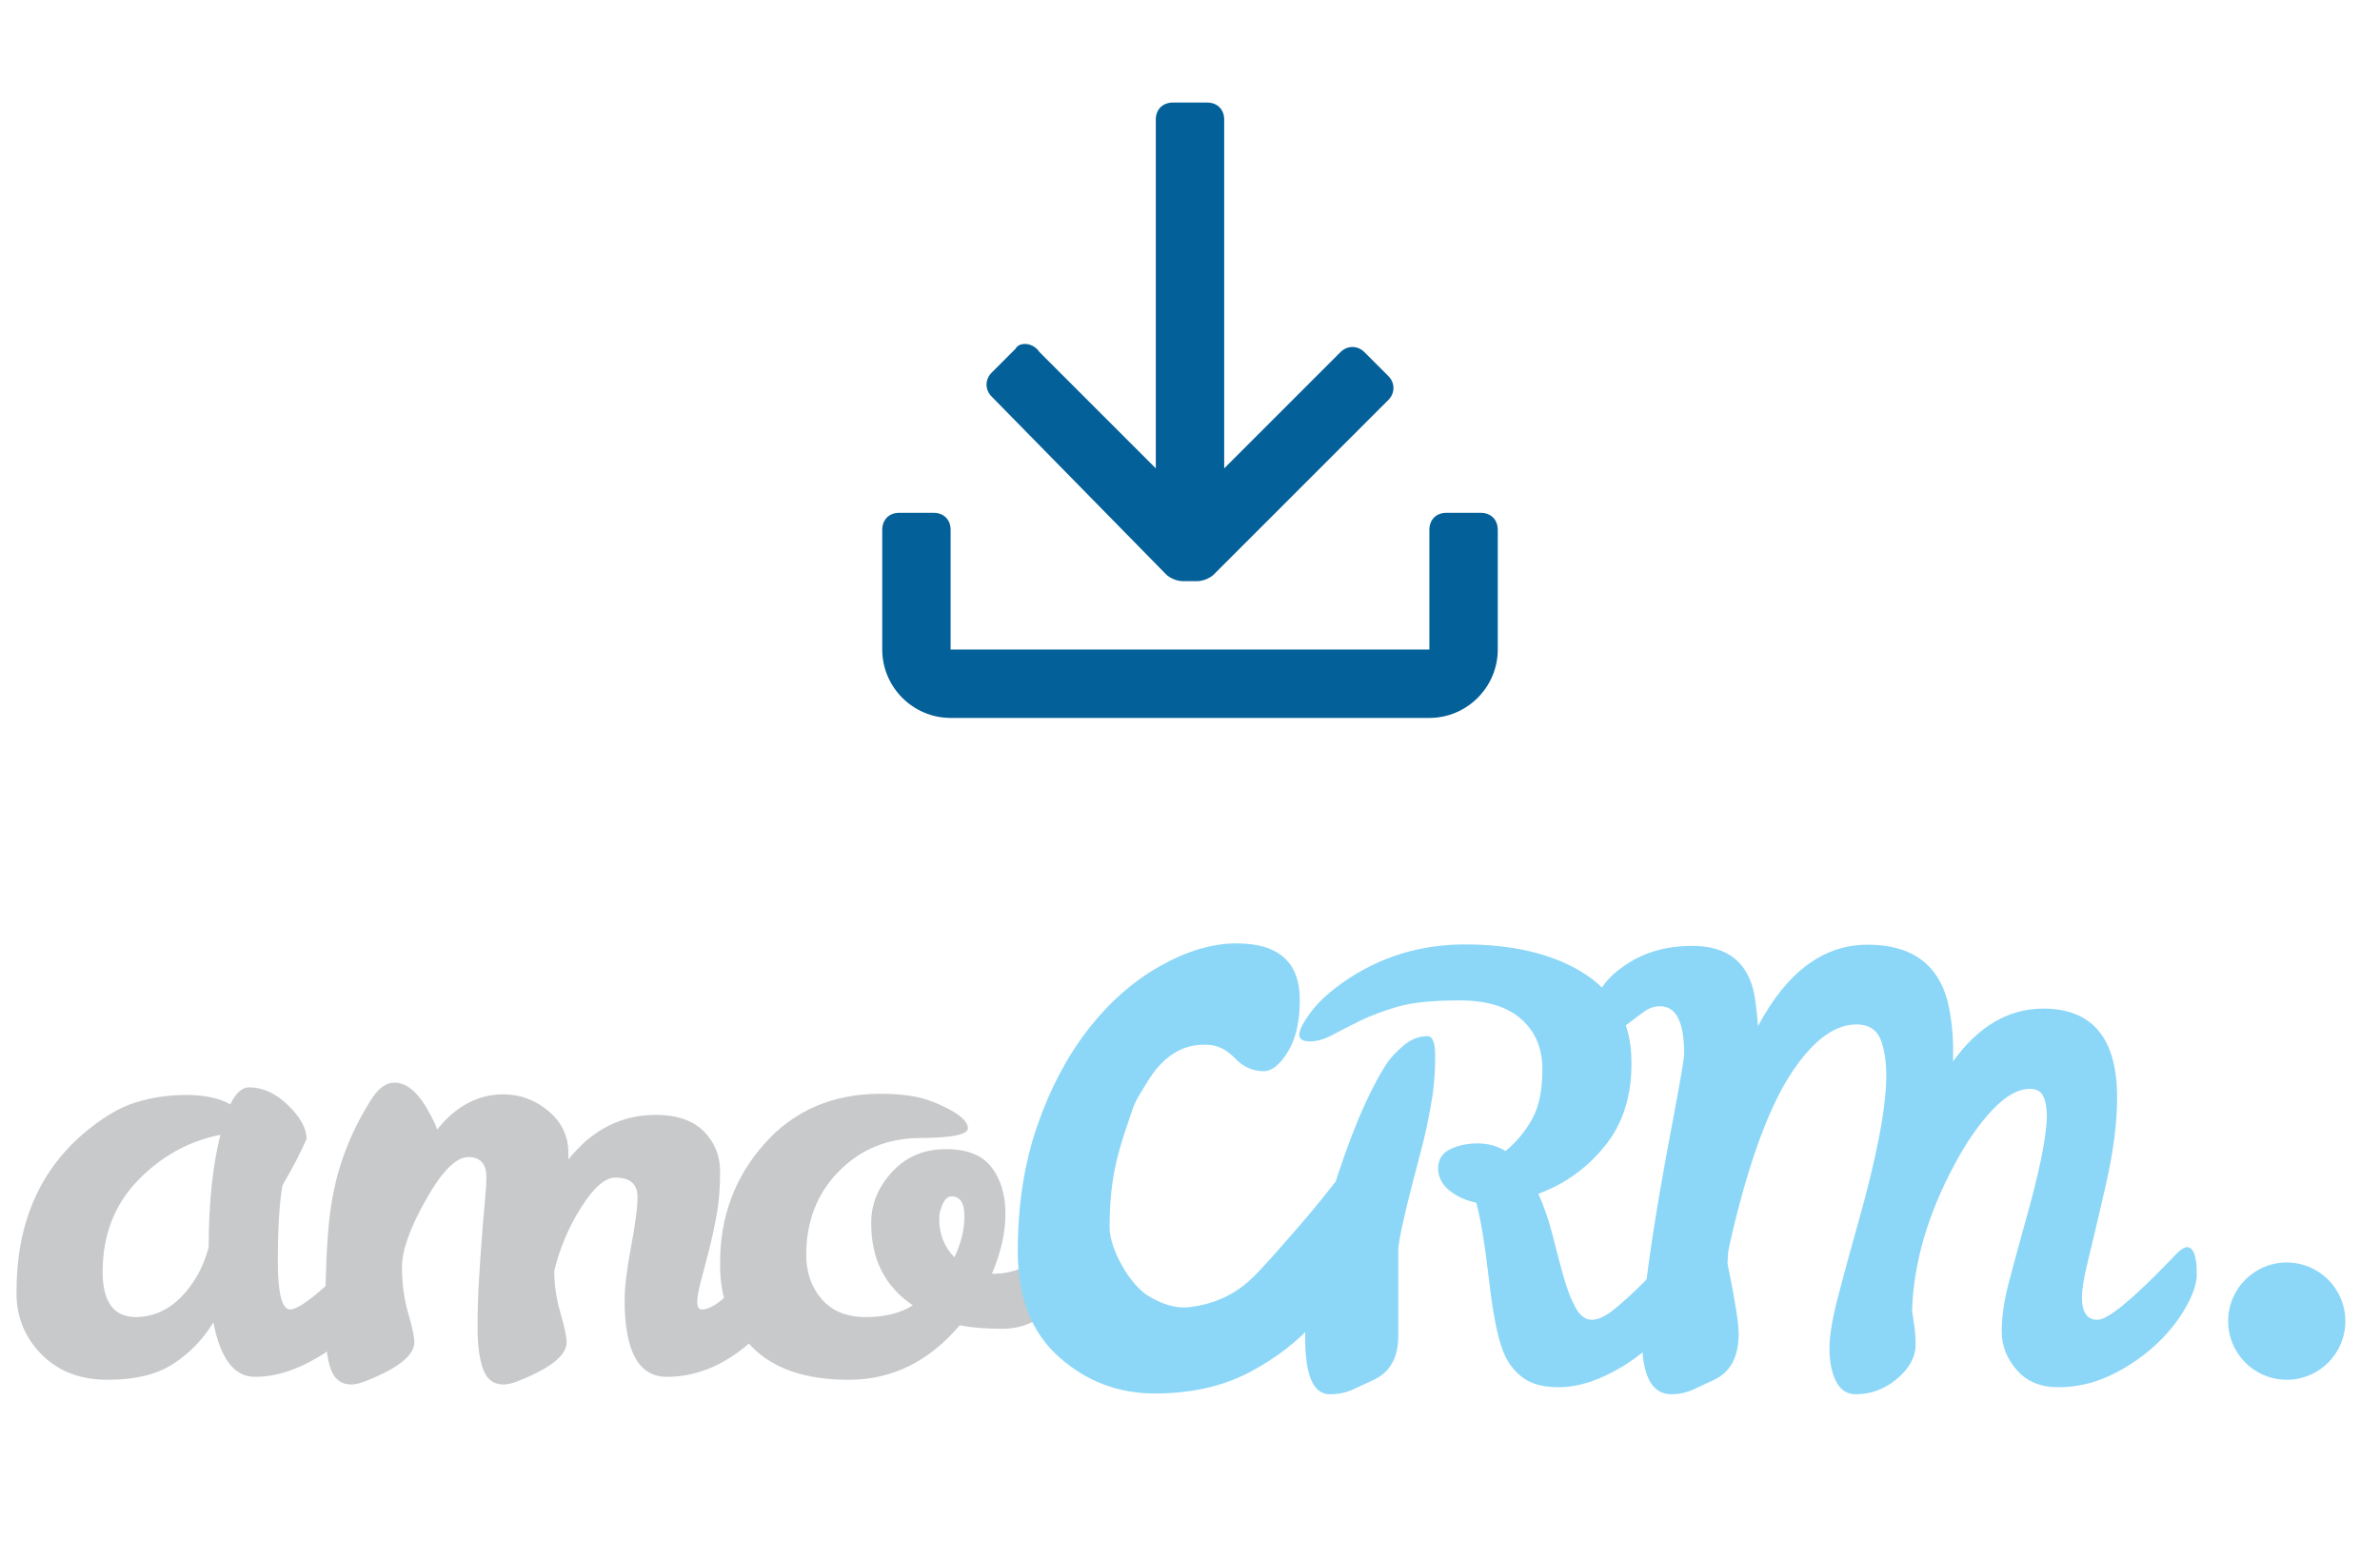
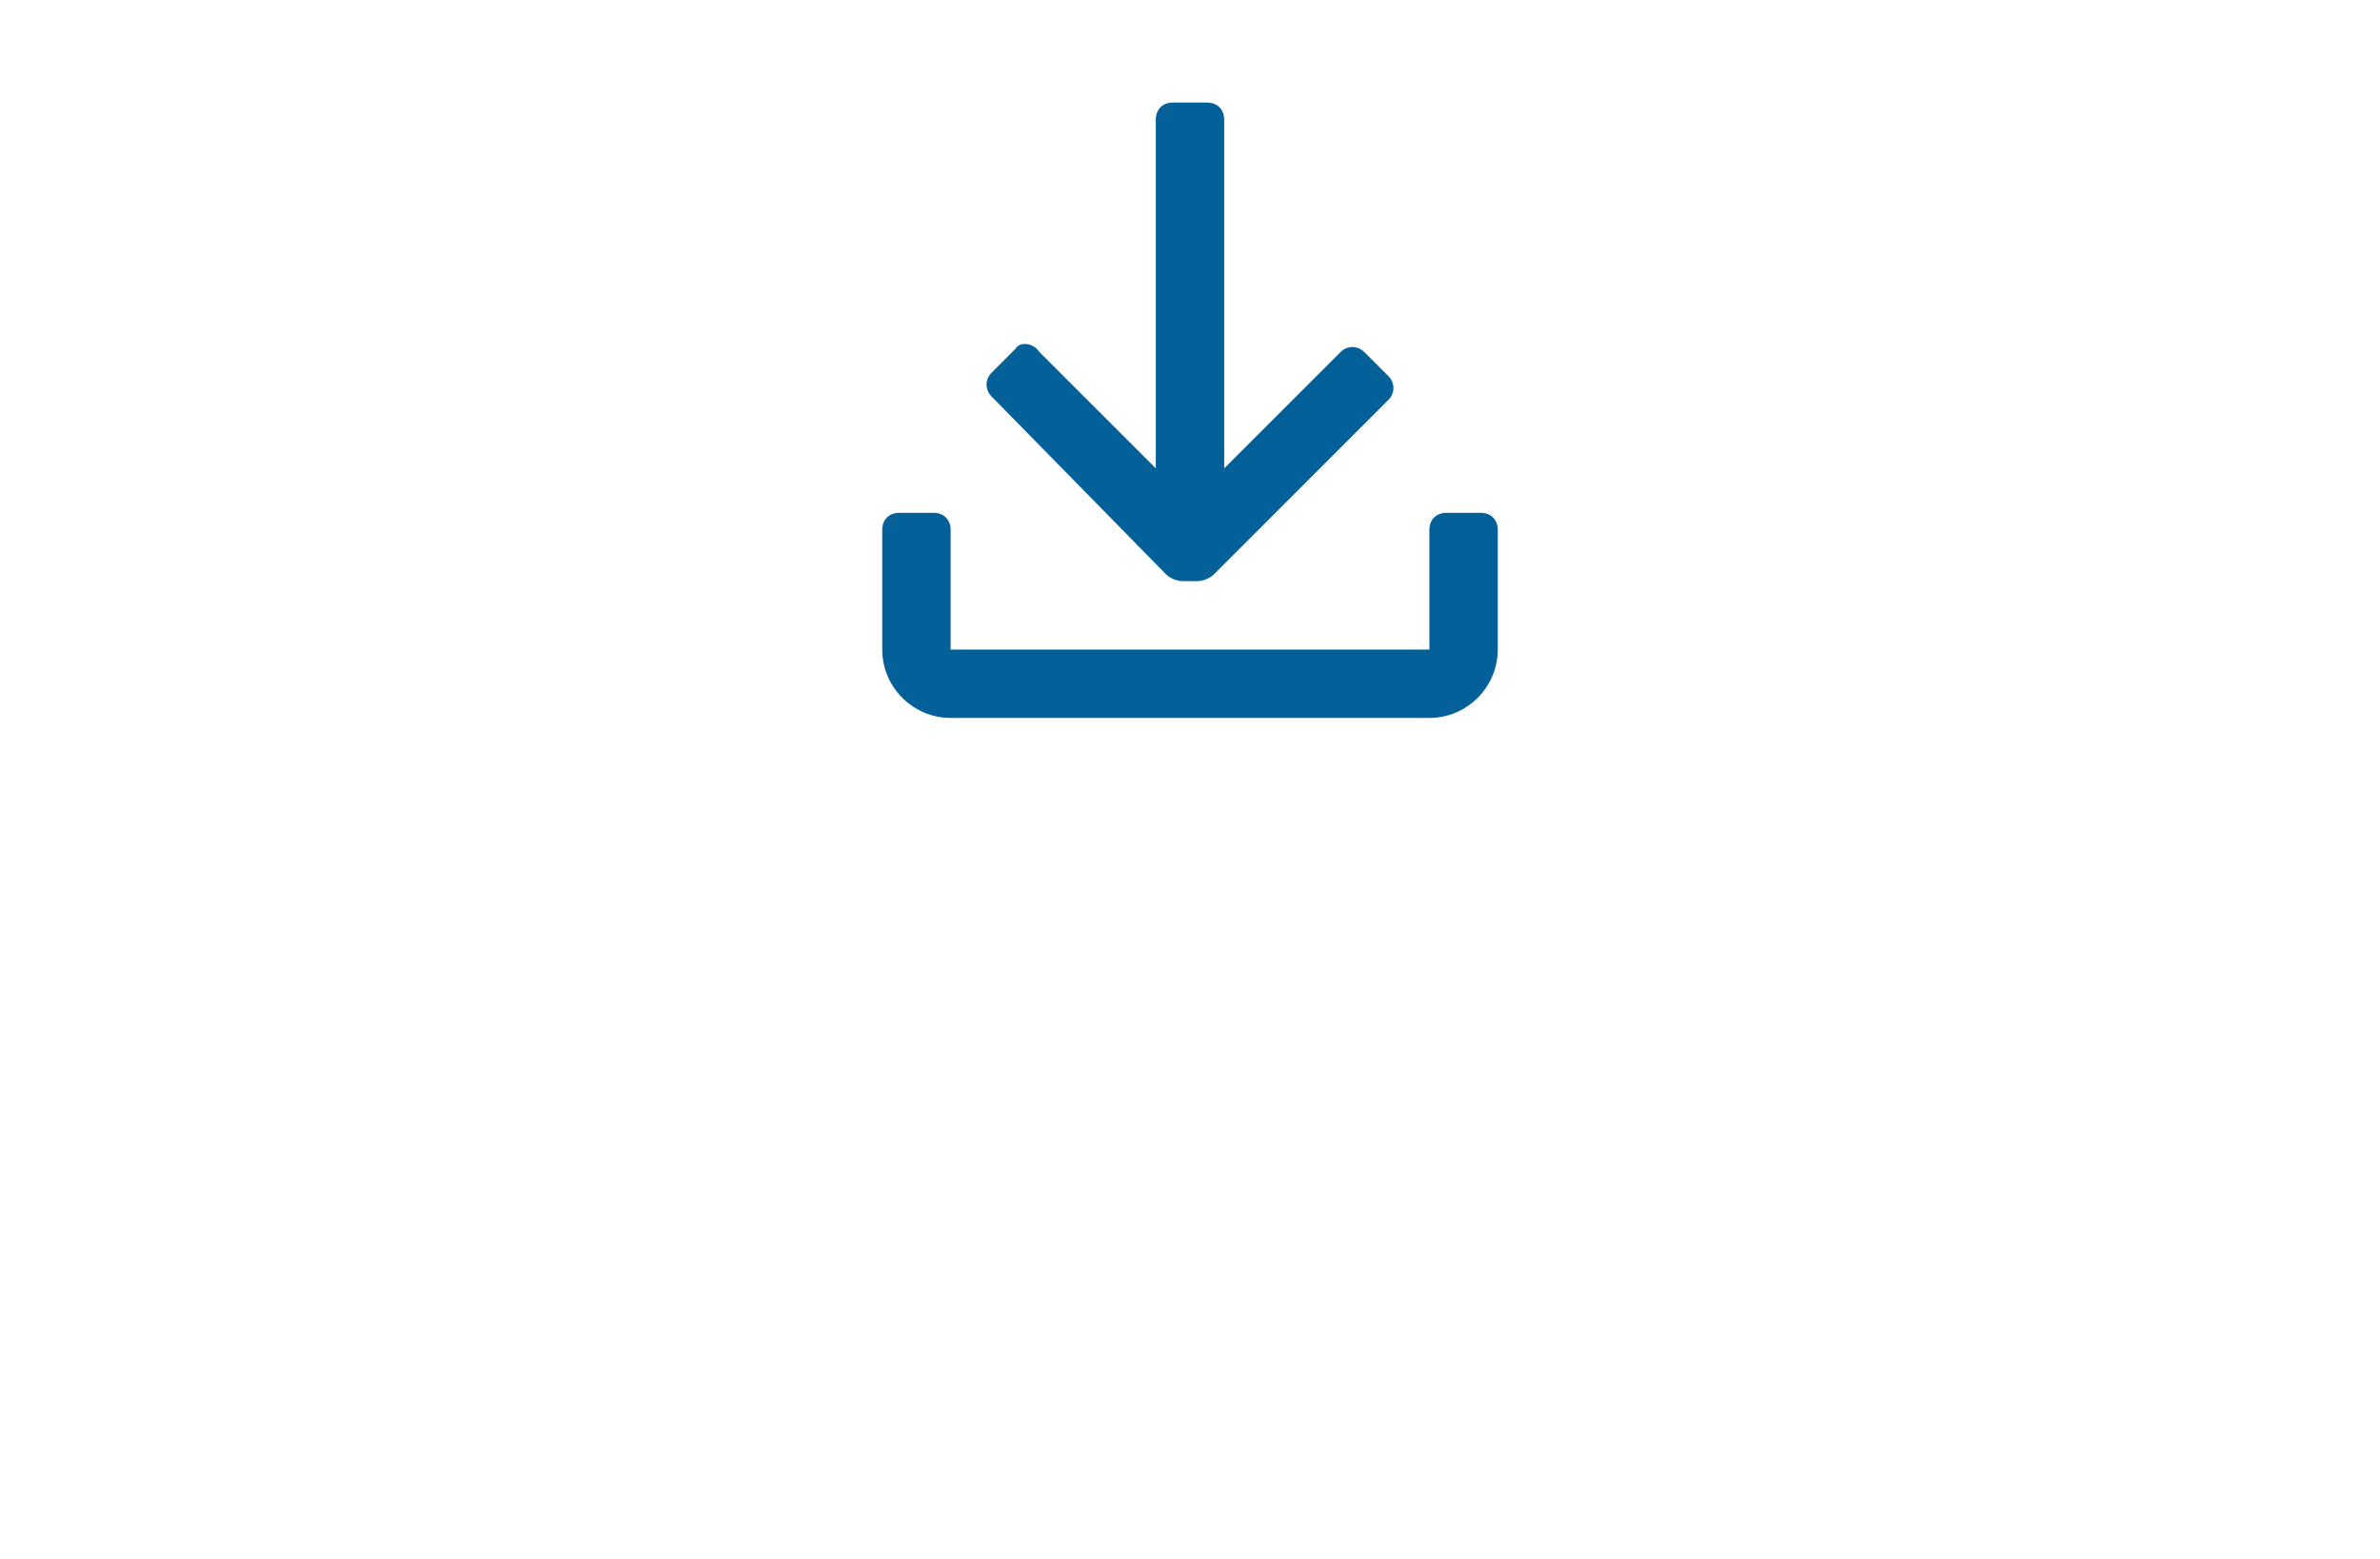
<svg xmlns="http://www.w3.org/2000/svg" width="116" height="76" viewBox="0 0 116 76" fill="none">
  <path fill-rule="evenodd" clip-rule="evenodd" d="M57.667 28.333C57.333 28.333 57 28.167 56.833 28L48.333 19.333C48 19 48 18.5 48.333 18.167L49.5 17C49.667 16.667 50.333 16.667 50.667 17.167L56.333 22.833V5.833C56.333 5.333 56.667 5 57.167 5H58.833C59.333 5 59.667 5.333 59.667 5.833V22.833L65.333 17.167C65.667 16.833 66.167 16.833 66.5 17.167L67.667 18.333C68 18.667 68 19.167 67.667 19.5L59.167 28C59 28.167 58.667 28.333 58.333 28.333H57.667ZM73 25.833V31.667C73 33.5 71.5 35 69.667 35H46.333C44.5 35 43 33.5 43 31.667V25.833C43 25.333 43.333 25 43.833 25H45.5C46 25 46.333 25.333 46.333 25.833V31.667H69.667V25.833C69.667 25.333 70 25 70.5 25H72.167C72.667 25 73 25.333 73 25.833Z" fill="#046098" />
  <g clip-path="url(#clip0_6783_6931)">
-     <path d="M5.003 62.008C5.003 63.476 5.546 64.209 6.63 64.209C7.791 64.19 8.753 63.571 9.514 62.352C9.781 61.933 10 61.419 10.171 60.808C10.171 58.675 10.361 56.847 10.742 55.323C9.2 55.628 7.858 56.371 6.716 57.551C5.574 58.733 5.003 60.219 5.003 62.008ZM18.48 60.294C18.823 60.294 18.994 60.733 18.994 61.608C18.994 62.085 18.794 62.661 18.395 63.337C17.995 64.014 17.476 64.633 16.838 65.195C16.2 65.757 15.491 66.219 14.711 66.581C13.93 66.942 13.169 67.123 12.427 67.123C11.417 67.123 10.742 66.237 10.399 64.466C9.904 65.285 9.257 65.957 8.458 66.48C7.658 67.005 6.587 67.266 5.245 67.266C3.903 67.266 2.823 66.847 2.004 66.008C1.186 65.171 0.786 64.151 0.805 62.951C0.805 59.714 1.88 57.162 4.032 55.294C4.946 54.514 5.797 53.999 6.587 53.752C7.377 53.504 8.21 53.38 9.086 53.38C9.961 53.38 10.675 53.533 11.227 53.837C11.494 53.285 11.798 53.009 12.141 53.009C12.807 53.009 13.44 53.299 14.04 53.88C14.639 54.462 14.94 55.008 14.94 55.523C14.672 56.152 14.283 56.904 13.769 57.78C13.616 58.656 13.54 59.885 13.54 61.466C13.54 63.047 13.74 63.837 14.14 63.837C14.635 63.837 15.834 62.847 17.738 60.867C18.08 60.485 18.328 60.294 18.48 60.294Z" fill="#C8C9CB" />
    <path d="M31.072 58.351C31.072 57.723 30.71 57.409 29.987 57.409C29.492 57.409 28.94 57.89 28.331 58.852C27.721 59.813 27.283 60.847 27.017 61.952V62.008C27.017 62.657 27.117 63.323 27.317 64.009C27.517 64.694 27.617 65.171 27.617 65.437C27.617 66.085 26.807 66.723 25.19 67.352C24.942 67.446 24.723 67.495 24.533 67.495C24.057 67.495 23.728 67.246 23.547 66.751C23.367 66.257 23.276 65.585 23.276 64.737C23.276 63.89 23.3 63.09 23.348 62.338C23.395 61.585 23.443 60.891 23.491 60.252C23.538 59.613 23.586 59.051 23.633 58.566C23.681 58.08 23.705 57.685 23.705 57.38C23.705 56.733 23.41 56.409 22.82 56.409C22.23 56.409 21.544 57.099 20.764 58.48C19.983 59.861 19.593 60.956 19.593 61.765C19.593 62.576 19.693 63.323 19.893 64.009C20.093 64.694 20.193 65.171 20.193 65.437C20.193 66.085 19.383 66.723 17.766 67.352C17.518 67.446 17.299 67.495 17.109 67.495C16.633 67.495 16.305 67.246 16.124 66.751C15.943 66.257 15.853 65.494 15.853 64.465C15.853 61.761 15.957 59.809 16.167 58.609C16.452 56.837 17.099 55.161 18.108 53.58C18.451 53.047 18.822 52.78 19.222 52.78C19.85 52.78 20.431 53.294 20.964 54.323C21.116 54.59 21.23 54.837 21.306 55.066C22.22 53.923 23.295 53.351 24.533 53.351C25.351 53.351 26.084 53.623 26.732 54.166C27.378 54.709 27.703 55.39 27.703 56.208V56.523C28.863 55.075 30.282 54.352 31.957 54.352C32.985 54.352 33.766 54.618 34.298 55.151C34.831 55.684 35.098 56.342 35.098 57.123C35.098 57.904 35.041 58.609 34.927 59.238C34.812 59.865 34.684 60.456 34.541 61.009C34.398 61.561 34.27 62.051 34.156 62.48C34.041 62.909 33.984 63.242 33.984 63.48C33.984 63.719 34.06 63.837 34.213 63.837C34.498 63.837 34.85 63.656 35.269 63.294C35.688 62.933 36.107 62.538 36.526 62.109C36.944 61.68 37.33 61.285 37.682 60.923C38.034 60.561 38.277 60.38 38.41 60.38C38.676 60.38 38.81 60.704 38.81 61.352C38.81 62.685 38.139 63.98 36.797 65.237C35.455 66.494 34.022 67.123 32.5 67.123C31.129 67.123 30.444 65.875 30.444 63.38C30.444 62.752 30.548 61.884 30.758 60.78C30.967 59.676 31.072 58.866 31.072 58.351Z" fill="#C8C9CB" />
    <path d="M46.52 61.294C46.843 60.609 47.005 59.942 47.005 59.295C47.005 58.647 46.795 58.323 46.377 58.323C46.206 58.323 46.063 58.447 45.949 58.695C45.834 58.942 45.777 59.18 45.777 59.409C45.777 60.171 46.025 60.799 46.52 61.294ZM46.777 64.609C45.273 66.381 43.469 67.266 41.366 67.266C39.262 67.266 37.686 66.727 36.64 65.651C35.593 64.576 35.079 63.237 35.098 61.637C35.079 59.371 35.793 57.418 37.24 55.78C38.686 54.142 40.581 53.323 42.922 53.323C43.988 53.323 44.844 53.456 45.492 53.723C46.615 54.18 47.176 54.608 47.176 55.008C47.176 55.314 46.391 55.471 44.821 55.48C43.25 55.49 41.937 56.033 40.88 57.108C39.824 58.185 39.295 59.542 39.295 61.181C39.295 62.037 39.548 62.756 40.052 63.337C40.557 63.919 41.27 64.209 42.194 64.209C43.117 64.209 43.883 64.018 44.492 63.637C43.14 62.723 42.464 61.399 42.464 59.666C42.445 58.752 42.774 57.919 43.45 57.166C44.126 56.414 44.992 56.033 46.048 56.023C47.104 56.014 47.861 56.304 48.319 56.895C48.775 57.485 49.004 58.242 49.004 59.166C49.004 60.09 48.785 61.066 48.347 62.095H48.518C49.356 62.075 50.079 61.78 50.688 61.208C50.917 60.98 51.111 60.78 51.274 60.609C51.435 60.437 51.603 60.352 51.773 60.352C52.04 60.352 52.173 60.666 52.173 61.294C52.173 62.456 51.831 63.328 51.145 63.908C50.46 64.49 49.703 64.78 48.875 64.78C48.047 64.78 47.348 64.723 46.777 64.609Z" fill="#C8C9CB" />
-     <path d="M114.312 64.407C114.312 65.986 113.033 67.266 111.454 67.266C109.877 67.265 108.598 65.985 108.598 64.406C108.598 62.827 109.878 61.547 111.455 61.548C113.033 61.548 114.312 62.828 114.312 64.407Z" fill="#8CD7F8" />
    <path d="M69.579 50.514C69.826 50.514 69.951 50.838 69.951 51.485C69.951 52.132 69.912 52.742 69.836 53.313C69.665 54.418 69.446 55.447 69.179 56.399C68.494 58.989 68.151 60.504 68.151 60.941V65.141C68.151 66.17 67.761 66.875 66.981 67.257C66.618 67.428 66.272 67.59 65.938 67.742C65.605 67.894 65.229 67.971 64.811 67.971C64.011 67.971 63.612 67.052 63.612 65.213C63.612 63.375 64.04 61.056 64.896 58.256C65.753 55.456 66.647 53.323 67.581 51.856C67.77 51.571 68.046 51.276 68.409 50.971C68.77 50.666 69.161 50.514 69.579 50.514ZM82 60.799C82.323 60.799 82.486 61.237 82.486 62.114C82.486 62.59 82.286 63.166 81.886 63.843C81.486 64.519 80.967 65.138 80.329 65.699C79.692 66.261 78.983 66.724 78.203 67.084C77.422 67.447 76.679 67.628 75.975 67.628C75.271 67.628 74.719 67.495 74.319 67.228C73.92 66.961 73.606 66.599 73.377 66.142C73.053 65.495 72.787 64.261 72.578 62.441C72.367 60.623 72.158 59.352 71.949 58.628C71.454 58.532 71.021 58.338 70.65 58.042C70.279 57.747 70.093 57.385 70.093 56.956C70.093 56.528 70.288 56.218 70.679 56.027C71.068 55.838 71.516 55.742 72.021 55.742C72.524 55.742 72.977 55.866 73.377 56.114C73.91 55.675 74.343 55.156 74.676 54.556C75.009 53.956 75.175 53.147 75.175 52.128C75.175 51.109 74.833 50.294 74.148 49.685C73.462 49.075 72.459 48.771 71.135 48.771C69.812 48.771 68.798 48.875 68.095 49.085C67.39 49.294 66.785 49.523 66.281 49.771C65.777 50.018 65.329 50.247 64.939 50.456C64.549 50.666 64.182 50.771 63.84 50.771C63.498 50.771 63.326 50.661 63.326 50.442C63.326 50.224 63.507 49.866 63.868 49.371C64.23 48.875 64.763 48.381 65.468 47.884C67.238 46.647 69.237 46.032 71.464 46.042C73.691 46.051 75.528 46.476 76.975 47.313C78.669 48.304 79.516 49.789 79.516 51.771C79.535 53.409 79.106 54.771 78.231 55.856C77.355 56.942 76.271 57.724 74.976 58.199C75.262 58.827 75.494 59.504 75.676 60.227C75.856 60.952 76.033 61.619 76.204 62.228C76.375 62.838 76.569 63.342 76.789 63.742C77.007 64.142 77.274 64.342 77.588 64.342C77.902 64.342 78.284 64.157 78.731 63.785C79.178 63.413 79.62 63.009 80.058 62.571C80.496 62.132 80.891 61.727 81.243 61.356C81.595 60.984 81.847 60.799 82 60.799Z" fill="#8CD7F8" />
    <path d="M106.586 60.799C106.909 60.799 107.071 61.237 107.071 62.114C107.071 62.59 106.871 63.166 106.471 63.843C106.072 64.519 105.553 65.138 104.915 65.699C104.277 66.262 103.567 66.724 102.788 67.085C102.007 67.447 101.183 67.628 100.318 67.628C99.452 67.628 98.776 67.347 98.291 66.785C97.805 66.224 97.562 65.594 97.562 64.899C97.562 64.204 97.676 63.418 97.905 62.542C98.134 61.666 98.381 60.752 98.648 59.799C99.371 57.266 99.742 55.485 99.761 54.456C99.761 54.018 99.704 53.68 99.589 53.442C99.475 53.204 99.257 53.084 98.933 53.084C98.362 53.084 97.752 53.428 97.106 54.113C96.458 54.799 95.849 55.675 95.278 56.742C93.964 59.18 93.27 61.561 93.193 63.885C93.231 64.152 93.27 64.418 93.308 64.685C93.346 64.952 93.365 65.237 93.365 65.542C93.365 66.152 93.065 66.709 92.466 67.214C91.866 67.718 91.195 67.971 90.453 67.971C90.015 67.971 89.691 67.756 89.481 67.327C89.271 66.9 89.167 66.37 89.167 65.743C89.167 65.114 89.309 64.256 89.596 63.171C89.882 62.084 90.195 60.932 90.538 59.713C91.452 56.495 91.918 54.094 91.937 52.514C91.937 51.713 91.838 51.085 91.638 50.627C91.438 50.171 91.052 49.942 90.481 49.942C89.453 49.942 88.433 50.675 87.425 52.142C86.416 53.609 85.512 55.885 84.712 58.971C84.503 59.771 84.341 60.466 84.227 61.056L84.198 61.599C84.56 63.352 84.741 64.495 84.741 65.028C84.741 66.133 84.35 66.876 83.571 67.257C83.208 67.428 82.86 67.59 82.528 67.742C82.195 67.894 81.838 67.971 81.457 67.971C80.505 67.971 80.029 67.061 80.029 65.242C80.029 63.423 80.534 59.866 81.543 54.57C81.904 52.666 82.085 51.599 82.085 51.371C82.085 49.827 81.695 49.056 80.915 49.056C80.648 49.056 80.406 49.133 80.186 49.285C79.968 49.437 79.748 49.599 79.53 49.771C79.311 49.942 79.088 50.104 78.859 50.256C78.63 50.409 78.368 50.485 78.074 50.485C77.778 50.485 77.631 50.227 77.631 49.713C77.631 48.666 78.116 47.809 79.088 47.142C80.02 46.456 81.153 46.114 82.485 46.114C84.198 46.114 85.207 46.914 85.512 48.514C85.588 48.99 85.645 49.495 85.683 50.027C87.091 47.381 88.871 46.056 91.023 46.056C93.365 46.056 94.707 47.181 95.05 49.428C95.164 50.075 95.212 50.771 95.192 51.514V51.742C96.429 50.027 97.895 49.171 99.589 49.171C101.988 49.171 103.187 50.618 103.187 53.514C103.187 54.771 102.992 56.242 102.602 57.927C102.212 59.614 101.926 60.824 101.746 61.556C101.564 62.289 101.474 62.856 101.474 63.256C101.474 63.98 101.726 64.342 102.231 64.342C102.735 64.342 103.939 63.352 105.843 61.37C106.186 60.99 106.433 60.799 106.586 60.799Z" fill="#8CD7F8" />
-     <path d="M65.918 57.008C66.397 57.008 66.639 57.467 66.639 58.385C66.639 59.303 66.433 60.289 66.017 61.342C65.604 62.396 64.976 63.412 64.134 64.389C63.292 65.368 62.217 66.204 60.908 66.895C59.597 67.588 58.054 67.934 56.278 67.934C54.501 67.934 52.945 67.341 51.609 66.151C50.273 64.962 49.605 63.245 49.605 61.003C49.605 58.762 49.919 56.73 50.547 54.909C51.174 53.088 52.002 51.515 53.031 50.191C54.06 48.866 55.23 47.835 56.539 47.097C57.848 46.361 59.09 45.991 60.266 45.991C62.323 45.991 63.352 46.91 63.352 48.745C63.352 49.8 63.159 50.642 62.772 51.274C62.383 51.905 61.99 52.221 61.589 52.221C61.054 52.221 60.587 52.011 60.187 51.589C59.785 51.169 59.344 50.95 58.863 50.935C58.381 50.92 57.075 50.884 55.965 52.67C55.189 53.918 55.308 53.791 55.013 54.634C54.426 56.321 54.081 57.615 54.081 59.872C54.108 60.956 55.076 62.613 55.931 63.155C56.519 63.516 57.22 63.819 58.016 63.719C59.733 63.503 60.697 62.688 61.399 61.936C62.046 61.241 62.617 60.582 63.232 59.874C63.846 59.167 64.387 58.513 64.856 57.91C65.323 57.309 65.676 57.008 65.918 57.008Z" fill="#8CD7F8" />
  </g>
  <defs>
    <clipPath id="clip0_6783_6931">
-       <rect width="116" height="35" fill="white" transform="matrix(1 0 0 -1 0 76)" />
-     </clipPath>
+       </clipPath>
  </defs>
</svg>